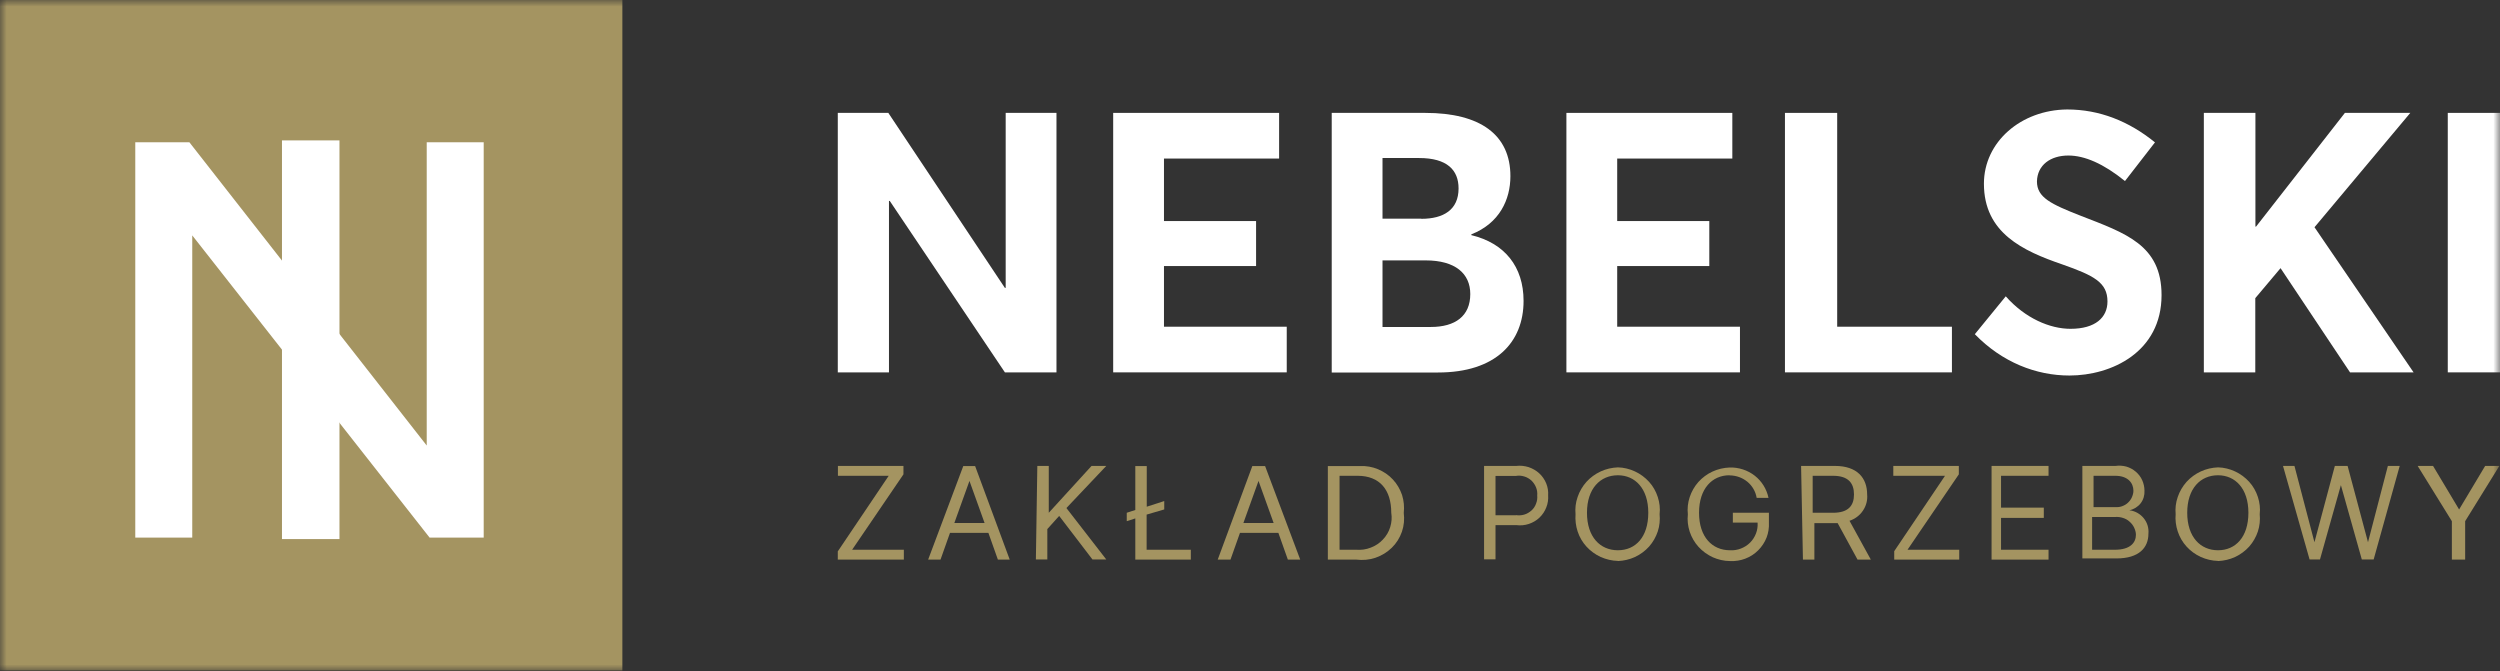
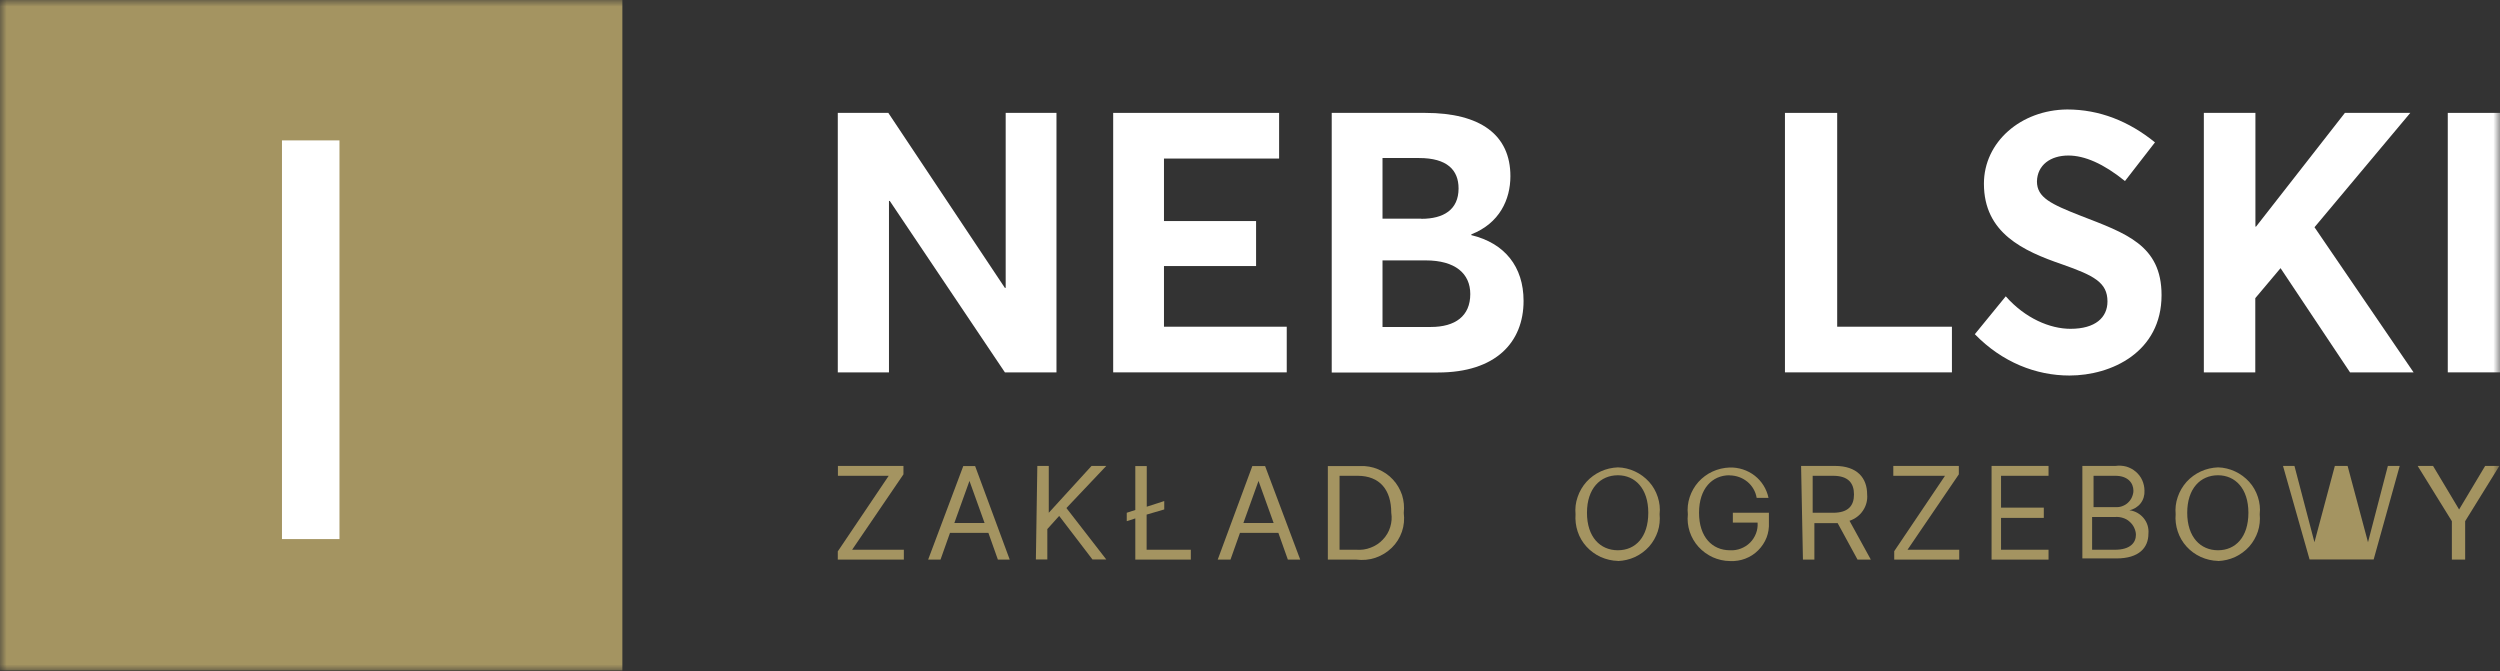
<svg xmlns="http://www.w3.org/2000/svg" width="190" height="51" viewBox="0 0 190 51" fill="none">
  <rect x="0" y="0" width="190" height="51" fill="#333333" stroke="none" />
  <g clip-path="url(#clip0_68_2)">
    <mask id="mask0_68_2" style="mask-type:luminance" maskUnits="userSpaceOnUse" x="0" y="0" width="190" height="51">
      <path d="M190 0H0V51H190V0Z" fill="white" />
    </mask>
    <g mask="url(#mask0_68_2)">
      <path d="M47.3 0H0V50.96H47.3V0Z" fill="#A49461" />
      <path d="M63.682 41.89L67.542 36.16H63.682V35.41H68.662V36.05L64.762 41.78H68.692V42.53H63.672V41.89H63.682Z" fill="#A49461" />
      <path d="M70.539 42.53L73.209 35.42H74.109L76.739 42.53H75.839L75.119 40.5H72.199L71.479 42.53H70.539ZM74.829 39.75L73.679 36.55L72.529 39.75H74.839H74.829Z" fill="#A49461" />
      <path d="M78.837 35.41H79.707V38.97L82.957 35.41H84.077L81.047 38.61L84.077 42.52H83.027L80.497 39.21L79.597 40.21V42.52H78.727L78.837 35.41Z" fill="#A49461" />
      <path d="M88.473 38.72L87.143 39.11V41.78H90.503V42.53H86.283V39.4L85.633 39.61V38.97L86.283 38.76V35.42H87.153V38.51L88.483 38.08V38.72H88.473Z" fill="#A49461" />
      <path d="M92.547 42.53L95.177 35.42H96.147L98.817 42.53H97.877L97.157 40.5H94.237L93.517 42.53H92.547ZM96.797 39.75L95.647 36.55L94.497 39.75H96.807H96.797Z" fill="#A49461" />
      <path d="M100.916 42.53V35.42H103.366C103.836 35.4 104.296 35.48 104.726 35.66C105.156 35.84 105.546 36.1 105.856 36.44C106.176 36.78 106.406 37.18 106.556 37.62C106.696 38.06 106.736 38.52 106.686 38.98C106.746 39.46 106.706 39.95 106.546 40.41C106.386 40.87 106.126 41.29 105.776 41.63C105.426 41.97 105.006 42.23 104.536 42.39C104.066 42.55 103.566 42.59 103.076 42.53H100.906H100.916ZM103.076 41.78C103.446 41.81 103.826 41.76 104.176 41.62C104.526 41.49 104.846 41.28 105.096 41.01C105.356 40.74 105.546 40.42 105.656 40.06C105.766 39.71 105.796 39.33 105.736 38.97C105.736 37.23 104.866 36.16 103.176 36.16H101.806V41.78H103.066H103.076Z" fill="#A49461" />
-       <path d="M112.789 35.41H115.239C115.549 35.37 115.869 35.41 116.169 35.5C116.469 35.6 116.749 35.76 116.979 35.97C117.209 36.18 117.389 36.44 117.509 36.73C117.629 37.02 117.679 37.33 117.659 37.64C117.679 37.95 117.639 38.27 117.519 38.56C117.409 38.85 117.229 39.12 116.999 39.34C116.769 39.56 116.489 39.72 116.189 39.82C115.889 39.92 115.569 39.95 115.249 39.91H113.659V42.51H112.789V35.4V35.41ZM115.209 39.15C115.419 39.18 115.639 39.17 115.839 39.11C116.049 39.05 116.229 38.94 116.389 38.8C116.549 38.66 116.669 38.48 116.739 38.28C116.819 38.08 116.849 37.87 116.829 37.66C116.849 37.45 116.819 37.24 116.739 37.04C116.659 36.84 116.539 36.67 116.389 36.52C116.229 36.38 116.049 36.27 115.839 36.21C115.639 36.15 115.419 36.13 115.209 36.17H113.659V39.16H115.209V39.15Z" fill="#A49461" />
      <path d="M122.96 42.63C122.51 42.62 122.06 42.51 121.65 42.33C121.24 42.14 120.87 41.87 120.57 41.54C120.27 41.21 120.04 40.82 119.9 40.39C119.76 39.97 119.71 39.52 119.74 39.08C119.7 38.64 119.75 38.19 119.9 37.77C120.04 37.35 120.27 36.96 120.57 36.62C120.87 36.29 121.24 36.02 121.65 35.83C122.06 35.64 122.5 35.54 122.96 35.52C123.41 35.53 123.85 35.64 124.26 35.83C124.67 36.02 125.03 36.29 125.33 36.62C125.63 36.95 125.85 37.34 125.99 37.77C126.13 38.2 126.18 38.64 126.13 39.08C126.17 39.52 126.13 39.97 125.99 40.39C125.85 40.81 125.63 41.2 125.33 41.54C125.03 41.87 124.67 42.14 124.26 42.33C123.85 42.52 123.41 42.62 122.96 42.64V42.63ZM122.96 36.12C121.63 36.12 120.61 37.12 120.61 38.97C120.61 40.82 121.62 41.82 122.96 41.82C124.3 41.82 125.27 40.82 125.27 38.97C125.27 37.12 124.26 36.12 122.96 36.12Z" fill="#A49461" />
      <path d="M131.437 36.12C130.137 36.12 129.127 37.12 129.127 38.97C129.127 40.82 130.137 41.82 131.477 41.82C131.757 41.84 132.047 41.79 132.307 41.69C132.567 41.59 132.807 41.44 133.007 41.24C133.207 41.04 133.357 40.8 133.457 40.54C133.557 40.28 133.597 40 133.577 39.72H131.697V38.97H134.437V39.72C134.457 40.11 134.397 40.5 134.257 40.86C134.117 41.22 133.897 41.55 133.617 41.83C133.337 42.11 133.007 42.32 132.637 42.46C132.267 42.6 131.877 42.66 131.477 42.64C131.027 42.64 130.577 42.53 130.167 42.35C129.757 42.16 129.387 41.89 129.087 41.56C128.787 41.23 128.557 40.83 128.417 40.41C128.277 39.98 128.227 39.53 128.277 39.09C128.227 38.65 128.277 38.2 128.417 37.78C128.557 37.36 128.777 36.97 129.077 36.63C129.377 36.3 129.737 36.03 130.147 35.84C130.557 35.65 130.997 35.55 131.447 35.53C132.137 35.51 132.817 35.73 133.357 36.15C133.897 36.57 134.267 37.17 134.407 37.84H133.507C133.427 37.36 133.177 36.92 132.797 36.61C132.417 36.3 131.937 36.13 131.447 36.13L131.437 36.12Z" fill="#A49461" />
      <path d="M136.893 35.41H139.453C141.153 35.41 141.903 36.33 141.903 37.58C141.943 38.01 141.833 38.44 141.583 38.81C141.343 39.17 140.983 39.44 140.563 39.58L142.183 42.53H141.173L139.663 39.76H137.893V42.53H137.023L136.883 35.42L136.893 35.41ZM139.313 38.97C140.463 38.97 140.903 38.44 140.903 37.58C140.903 36.72 140.473 36.16 139.313 36.16H137.763V38.97H139.313Z" fill="#A49461" />
      <path d="M143.961 41.89L147.821 36.16H143.891V35.41H148.871V36.05L144.971 41.78H148.901V42.53H143.961V41.89Z" fill="#A49461" />
      <path d="M151.359 35.41H155.689V36.16H152.079V38.58H155.329V39.36H152.079V41.78H155.689V42.53H151.359V35.42V35.41Z" fill="#A49461" />
      <path d="M158.25 35.41H160.78C161.05 35.37 161.33 35.39 161.6 35.46C161.87 35.54 162.11 35.67 162.32 35.85C162.53 36.03 162.7 36.25 162.81 36.5C162.92 36.75 162.98 37.02 162.98 37.29C163 37.63 162.9 37.98 162.69 38.25C162.48 38.52 162.17 38.71 161.83 38.78C162.26 38.83 162.65 39.05 162.92 39.38C163.19 39.71 163.32 40.13 163.28 40.56C163.28 41.63 162.56 42.44 160.86 42.44H158.26V35.4L158.25 35.41ZM160.74 38.54C160.92 38.55 161.09 38.54 161.26 38.48C161.43 38.42 161.58 38.34 161.71 38.22C161.84 38.1 161.95 37.96 162.02 37.8C162.09 37.64 162.14 37.47 162.14 37.3C162.14 36.7 161.71 36.16 160.77 36.16H159.11V38.54H160.73H160.74ZM160.74 41.78C161.89 41.78 162.33 41.25 162.33 40.64C162.33 40.45 162.27 40.26 162.19 40.09C162.11 39.92 161.99 39.77 161.84 39.64C161.7 39.51 161.53 39.42 161.34 39.36C161.16 39.3 160.96 39.28 160.77 39.29H159V41.78H160.73H160.74Z" fill="#A49461" />
      <path d="M168.569 42.63C168.119 42.62 167.669 42.51 167.259 42.33C166.849 42.14 166.479 41.87 166.179 41.54C165.879 41.21 165.649 40.82 165.509 40.39C165.369 39.97 165.309 39.52 165.349 39.08C165.309 38.64 165.359 38.19 165.509 37.77C165.649 37.35 165.879 36.96 166.179 36.62C166.479 36.29 166.849 36.02 167.259 35.83C167.669 35.64 168.109 35.54 168.569 35.52C169.019 35.53 169.459 35.64 169.869 35.83C170.279 36.02 170.639 36.29 170.939 36.62C171.239 36.95 171.459 37.34 171.599 37.77C171.739 38.2 171.789 38.64 171.739 39.08C171.779 39.52 171.739 39.97 171.599 40.39C171.459 40.81 171.239 41.2 170.939 41.54C170.639 41.87 170.279 42.14 169.869 42.33C169.459 42.52 169.019 42.62 168.569 42.64V42.63ZM168.569 36.12C167.239 36.12 166.229 37.12 166.229 38.97C166.229 40.82 167.239 41.82 168.569 41.82C169.899 41.82 170.879 40.82 170.879 38.97C170.879 37.12 169.869 36.12 168.569 36.12Z" fill="#A49461" />
-       <path d="M173.508 35.41H174.378L175.898 41.21L177.448 35.41H178.418L179.968 41.21L181.478 35.41H182.378L180.398 42.52H179.498L177.908 36.87L176.318 42.52H175.528L173.508 35.41Z" fill="#A49461" />
+       <path d="M173.508 35.41H174.378L175.898 41.21L177.448 35.41H178.418L179.968 41.21L181.478 35.41H182.378L180.398 42.52H179.498L176.318 42.52H175.528L173.508 35.41Z" fill="#A49461" />
      <path d="M184.912 35.41L186.892 38.72L188.872 35.41H189.952L187.352 39.61V42.53H186.342V39.61L183.742 35.41H184.892H184.912Z" fill="#A49461" />
-       <path d="M32.651 40.86L14.611 17.89V40.86H10.281V10.81H14.391L32.431 33.86V10.81H36.761V40.86H32.651Z" fill="white" />
      <path d="M25.8 10.67H21.43V40.97H25.8V10.67Z" fill="white" />
      <path d="M63.682 8.58H67.512L76.372 21.88H76.432V8.58H80.292V28.3H76.372L67.622 15.27H67.562V28.3H63.672V8.58H63.682Z" fill="white" />
      <path d="M84.602 8.58H97.212V12.05H88.462V16.8H95.462V20.22H88.462V24.83H97.792V28.3H84.602V8.58Z" fill="white" />
      <path d="M101.211 8.58H108.321C112.511 8.58 114.791 10.25 114.791 13.39C114.791 15.17 113.961 16.97 111.821 17.81V17.87C114.351 18.48 115.791 20.26 115.791 22.87C115.791 26.01 113.681 28.31 109.291 28.31H101.211V8.58ZM108.021 16.63C109.711 16.63 110.851 15.94 110.851 14.32C110.851 12.93 109.991 12.01 107.851 12.01H105.071V16.62H108.011L108.021 16.63ZM108.741 24.85C110.601 24.85 111.741 24.02 111.741 22.35C111.741 20.79 110.601 19.79 108.351 19.79H105.071V24.85H108.741Z" fill="white" />
-       <path d="M119.047 8.58H131.657V12.05H122.907V16.8H129.907V20.22H122.907V24.83H132.237V28.3H119.047V8.58Z" fill="white" />
      <path d="M135.656 8.58H139.626V24.83H148.346V28.3H135.656V8.58Z" fill="white" />
      <path d="M150.078 25.41L152.438 22.52C153.908 24.19 155.798 24.99 157.358 24.99C159.248 24.99 160.168 24.13 160.168 22.91C160.168 21.47 159.138 20.94 156.748 20.1C153.748 19.07 150.778 17.71 150.778 13.96C150.778 10.79 153.588 8.35 157.108 8.32C159.558 8.32 161.798 9.21 163.778 10.82L161.498 13.76C159.858 12.43 158.418 11.82 157.198 11.82C155.838 11.82 154.838 12.54 154.808 13.79C154.808 15.01 155.868 15.51 158.138 16.4C161.558 17.73 164.278 18.62 164.278 22.43C164.278 26.76 160.468 28.54 157.278 28.54C154.748 28.54 152.168 27.54 150.088 25.4L150.078 25.41Z" fill="white" />
      <path d="M167.502 8.58H171.412V17.22H171.462L178.212 8.58H183.182L175.902 17.27L183.432 28.3H178.602L173.322 20.38L171.402 22.66V28.3H167.492V8.58H167.502Z" fill="white" />
      <path d="M186.031 8.58H190.001V28.3H186.031V8.58Z" fill="white" />
    </g>
  </g>
  <defs>
    <clipPath id="clip0_68_2">
      <rect width="190" height="51" fill="white" />
    </clipPath>
  </defs>
</svg>